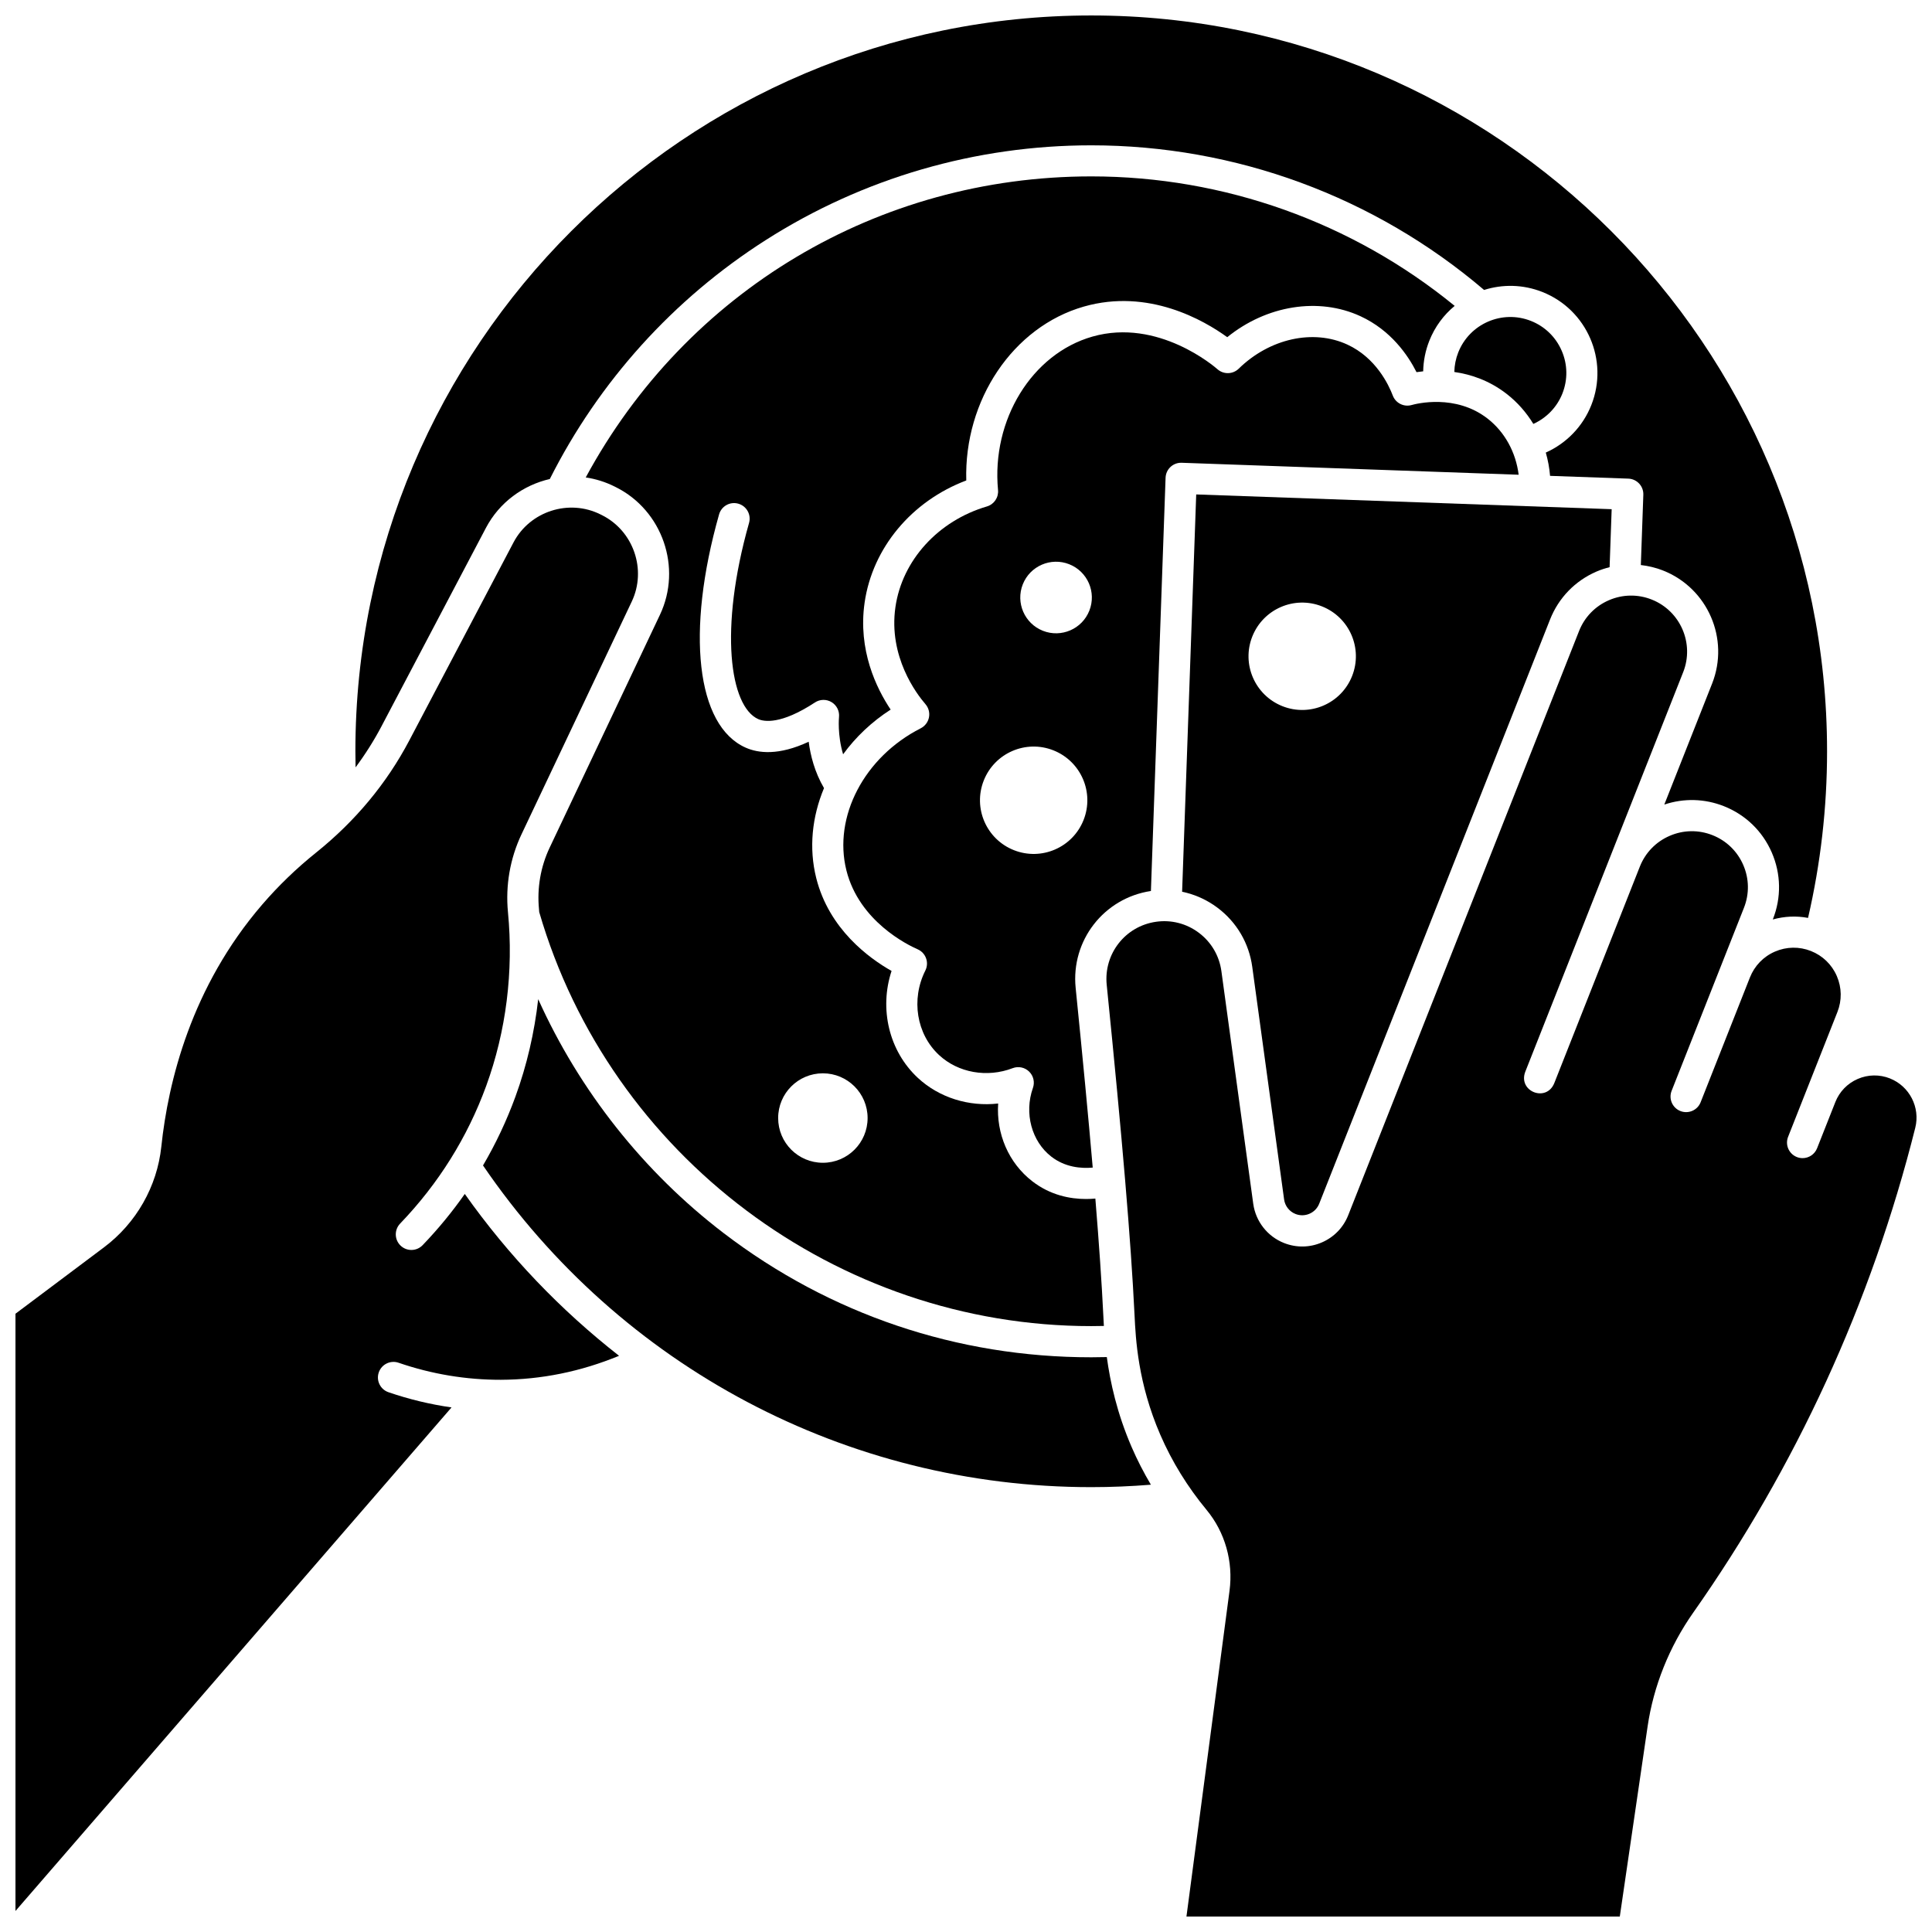
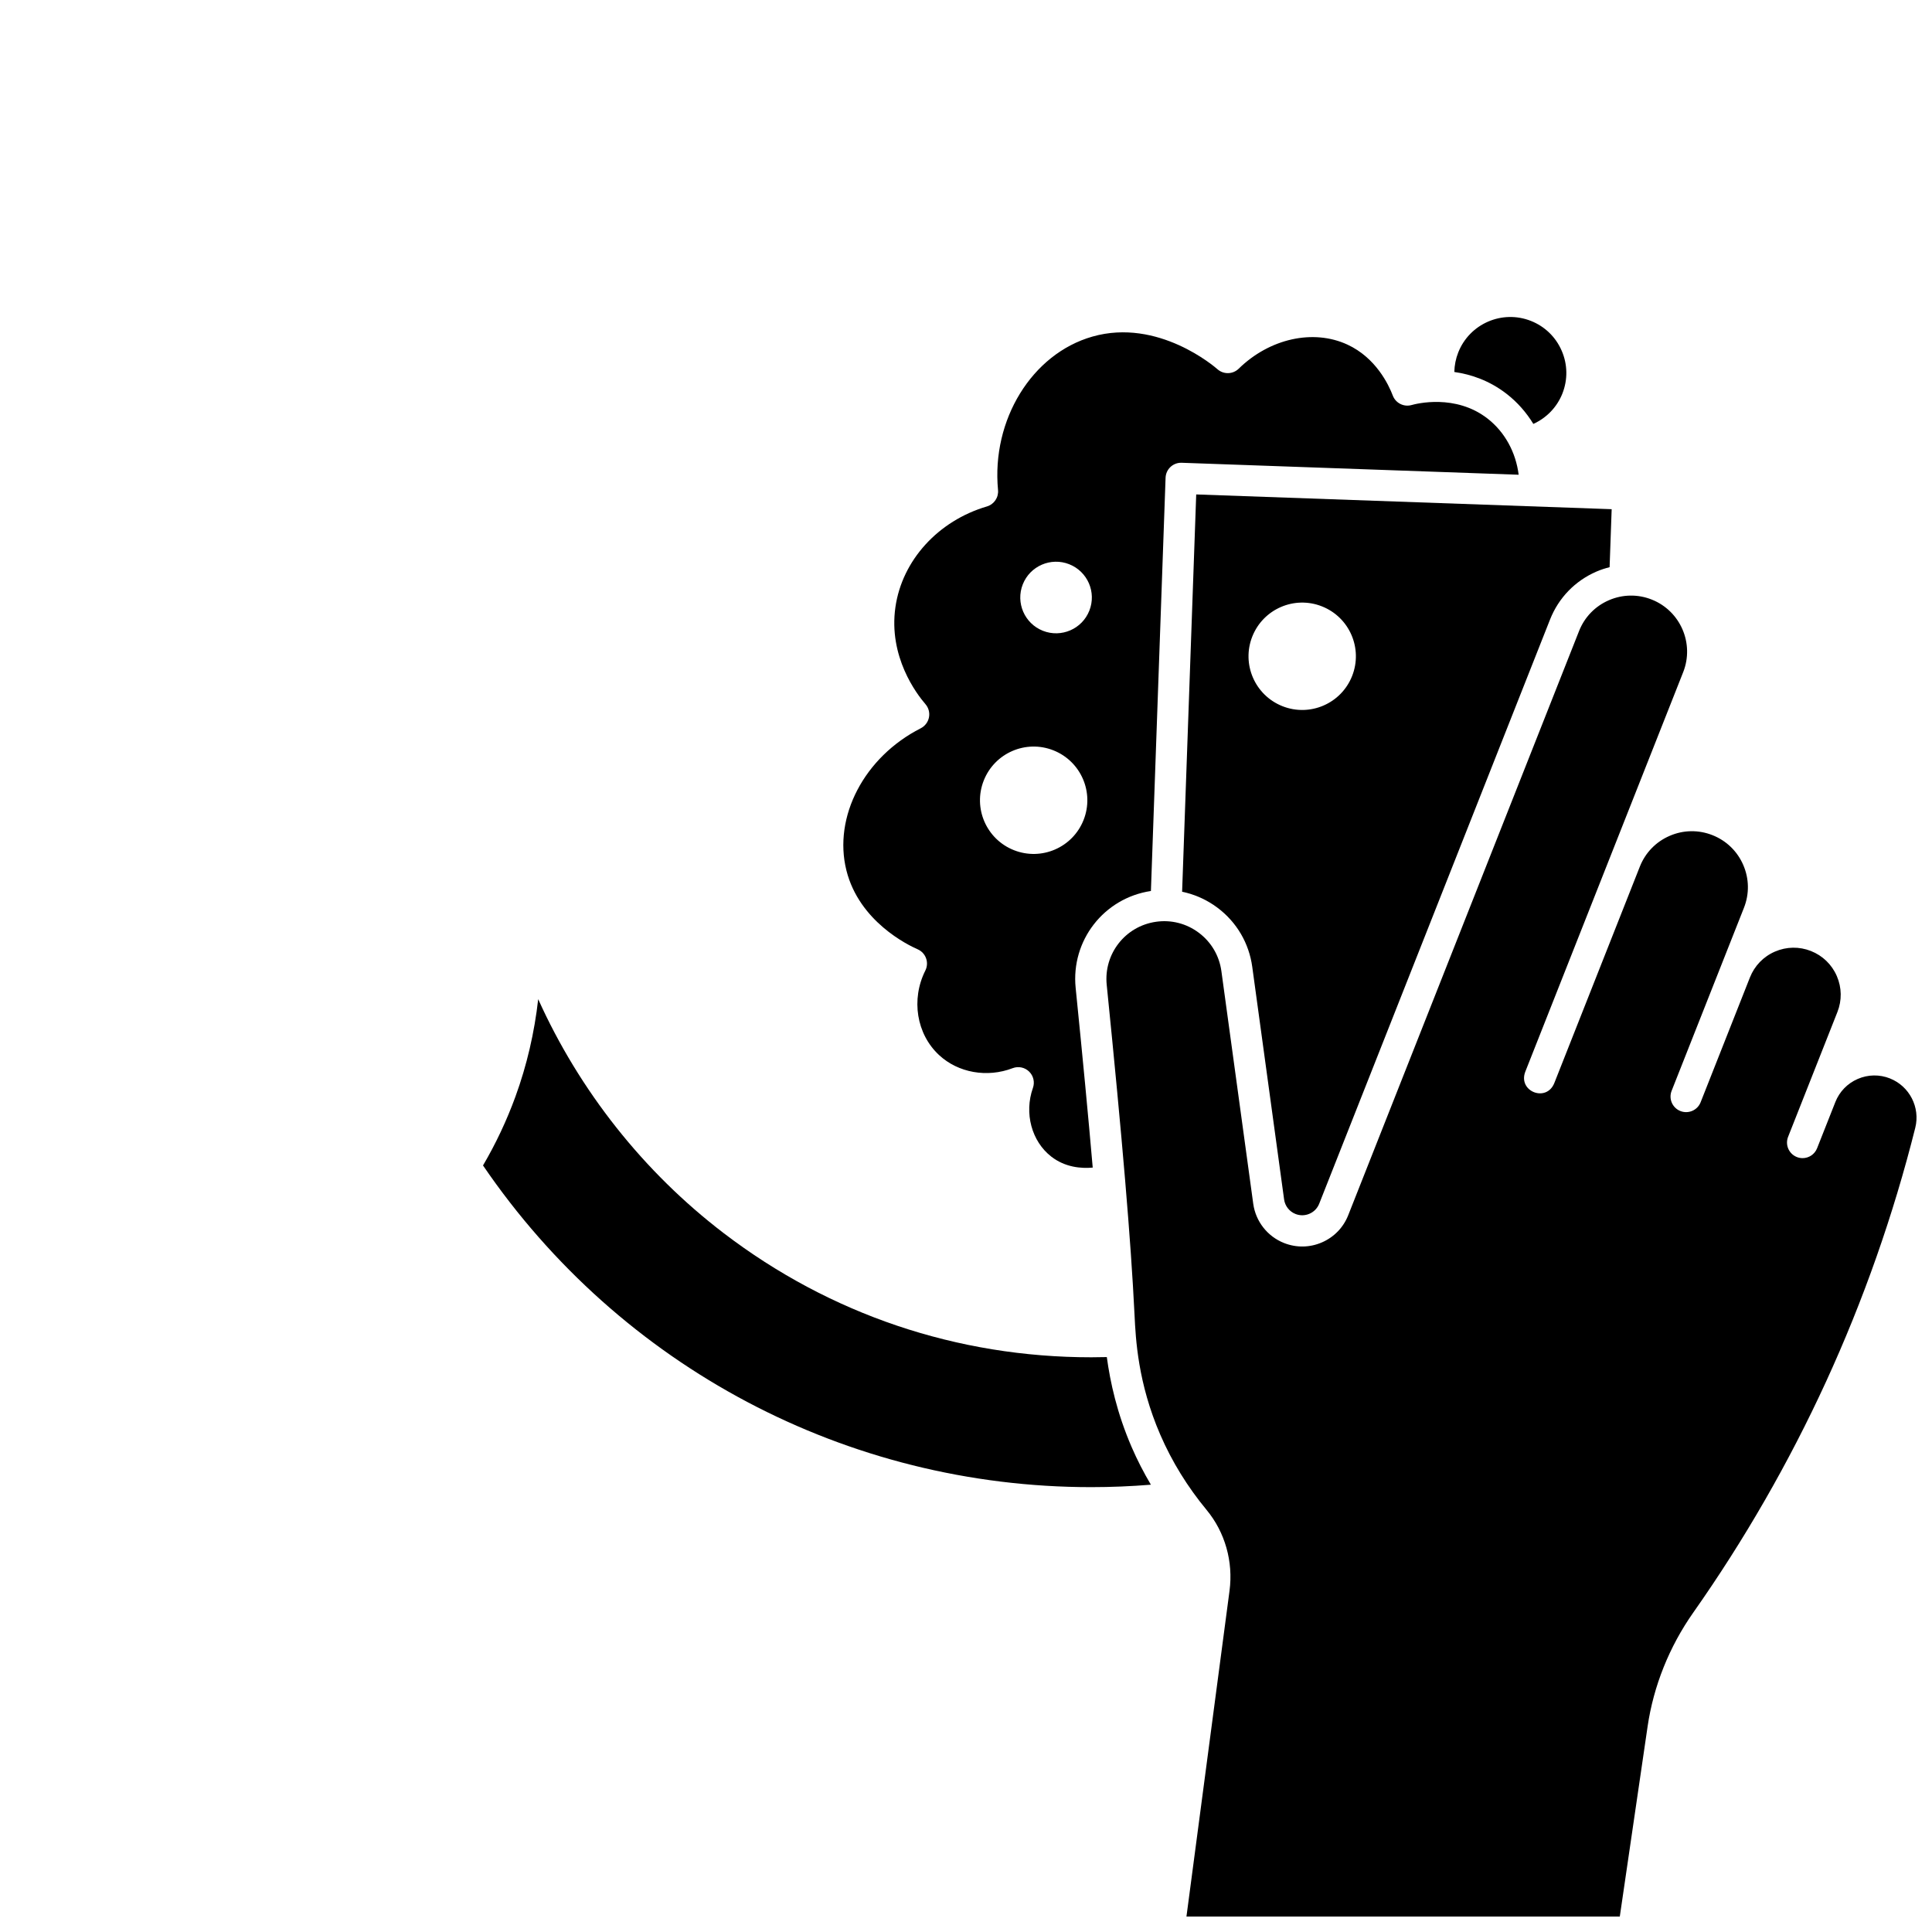
<svg xmlns="http://www.w3.org/2000/svg" width="800px" height="800px" version="1.1" viewBox="144 144 512 512">
  <defs>
    <clipPath id="c">
      <path d="m238 148.09h391v239.91h-391z" />
    </clipPath>
    <clipPath id="b">
      <path d="m148.09 278h165.91v373h-165.91z" />
    </clipPath>
    <clipPath id="a">
      <path d="m437 301h214.9v350.9h-214.9z" />
    </clipPath>
  </defs>
  <path d="m550.35 256.34c3.481-1.574 6.266-4.422 7.699-8.047 1.457-3.688 1.391-7.719-0.188-11.352-1.578-3.637-4.473-6.441-8.16-7.898-7.606-3.004-16.242 0.738-19.25 8.348-0.66 1.668-1.004 3.422-1.039 5.188 4.394 0.625 9.293 2.25 13.887 5.824 2.832 2.203 5.199 4.902 7.051 7.938z" />
  <path d="m452.89 270.62c0.082-2.281 1.98-4.066 4.273-3.981l89.297 3.172c-0.742-5.949-3.672-11.328-8.238-14.883-8.508-6.621-18.965-3.918-20.129-3.59-2.062 0.582-4.227-0.504-4.988-2.508-1.102-2.898-4.481-10.016-12.027-13.508-9.047-4.184-20.625-1.617-28.809 6.387-1.547 1.512-4 1.574-5.621 0.145-0.633-0.559-15.695-13.637-33.152-8.652-16.02 4.57-26.77 22.051-25.008 40.66 0.188 1.969-1.047 3.793-2.945 4.352-12.945 3.812-22.461 14.285-24.246 26.676-1.891 13.137 5.617 23.016 7.965 25.727 0.828 0.961 1.172 2.25 0.926 3.496s-1.051 2.309-2.18 2.887c-14.973 7.606-23.254 23.449-19.699 37.668 3.387 13.535 16.316 19.785 18.875 20.902 1.039 0.453 1.848 1.312 2.231 2.379 0.387 1.066 0.316 2.246-0.191 3.258-3.836 7.641-2.34 16.852 3.637 22.395 5.066 4.703 12.727 6.066 19.508 3.473 1.504-0.574 3.203-0.223 4.359 0.902 1.152 1.125 1.547 2.816 1.008 4.336-2.363 6.676-0.352 14.168 4.891 18.219 3.656 2.824 7.863 3.168 10.957 2.891-1.156-13.375-2.648-29.039-4.523-47.621-1.27-12.562 7.484-23.809 19.945-25.68zm-21.73 90.684c-2.887 7.305-11.148 10.891-18.457 8-7.305-2.887-10.891-11.148-8-18.457 2.887-7.305 11.148-10.891 18.457-8 7.305 2.891 10.887 11.152 8 18.457zm1.527-55.473c-1.926 4.871-7.434 7.258-12.305 5.336-4.871-1.926-7.258-7.434-5.336-12.305 1.926-4.871 7.434-7.258 12.305-5.336 4.875 1.926 7.262 7.434 5.336 12.305z" />
  <g clip-path="url(#c)">
-     <path d="m245.16 336.36 27.613-52.461c3.578-6.801 9.902-11.336 16.934-12.957 13.027-25.855 32.773-47.734 57.254-63.34 25.742-16.414 55.559-25.09 86.227-25.09 38.223 0 75.094 13.598 104.11 38.328 4.883-1.547 10.305-1.492 15.43 0.531 11.844 4.68 17.672 18.121 12.992 29.965-2.242 5.68-6.606 10.156-12.07 12.598 0.574 1.996 0.957 4.062 1.133 6.172l20.734 0.734c2.281 0.082 4.062 1.996 3.981 4.273l-0.66 18.625c1.996 0.23 3.977 0.699 5.894 1.457 11.844 4.68 17.672 18.121 12.992 29.965l-12.668 32.059c5.144-1.723 10.676-1.598 15.785 0.422 5.738 2.266 10.25 6.633 12.703 12.293s2.559 11.938 0.289 17.676l-0.023 0.059c3.059-0.852 6.238-1.004 9.34-0.414 3.332-14.402 5.039-29.23 5.039-44.148 0.004-107.53-87.477-195.01-195-195.01-107.53 0-195.01 87.48-195.01 195.01 0 1.414 0.02 2.828 0.051 4.25 2.59-3.488 4.906-7.152 6.93-10.992z" />
-   </g>
-   <path d="m289.67 368.62c-2.398 5.062-3.379 10.707-2.832 16.32 0.023 0.258 0.043 0.516 0.062 0.773 18.793 64.617 78.898 109.72 146.29 109.72 1.113 0 2.231-0.016 3.348-0.043-0.051-0.895-0.094-1.715-0.129-2.438l-0.016-0.305c-0.422-8.621-1.113-18.77-2.113-31.012-0.773 0.066-1.594 0.113-2.457 0.113-4.266 0-9.473-1.004-14.242-4.688-6.332-4.891-9.594-12.645-9.059-20.617-7.742 0.879-15.602-1.523-21.277-6.789-7.664-7.113-10.281-18.301-6.973-28.344-5.961-3.367-16.582-11.086-19.969-24.641-1.984-7.93-1.109-16.219 2.066-23.812-2.484-4.242-3.602-8.688-4.059-12.289-7.961 3.723-13.375 3.043-16.707 1.562-13.055-5.785-15.883-30.617-7.043-61.801 0.621-2.195 2.902-3.473 5.098-2.848 2.195 0.621 3.469 2.906 2.848 5.098-8.027 28.312-5.062 48.668 2.441 51.996 1.488 0.66 5.934 1.547 15.027-4.418 1.332-0.875 3.055-0.906 4.414-0.074 1.363 0.832 2.125 2.371 1.957 3.957-0.008 0.062-0.457 4.691 1.086 9.855 3.328-4.562 7.578-8.617 12.602-11.844-3.769-5.637-8.715-15.77-6.902-28.355 2.094-14.543 12.523-26.941 26.941-32.367-0.609-21.254 12.352-40.719 31.168-46.086 17.148-4.894 31.848 3.66 37.992 8.117 10.398-8.426 24.184-10.695 35.32-5.551 8.035 3.715 12.547 10.281 14.84 14.816 0.539-0.082 1.137-0.156 1.766-0.219 0.051-2.746 0.59-5.477 1.613-8.066 1.477-3.742 3.832-6.879 6.734-9.277-27.137-22.164-61.117-34.316-96.309-34.316-56.527 0-107.27 30.406-133.97 79.781 2.594 0.383 5.16 1.164 7.613 2.391l0.379 0.188c12.348 6.172 17.582 21.34 11.676 33.816zm72.402 59.82c6.547 0 11.852 5.309 11.852 11.855s-5.305 11.852-11.852 11.852c-6.547 0-11.852-5.305-11.852-11.852-0.004-6.547 5.305-11.855 11.852-11.855z" />
+     </g>
  <path d="m437.32 503.64c-1.379 0.035-2.758 0.055-4.133 0.055-35.535 0-69.211-11.371-97.379-32.883-21.266-16.242-38.25-37.773-49.18-62.023-0.996 8.848-3.012 17.543-6.027 25.812-2.324 6.371-5.199 12.469-8.598 18.258 36.438 53.422 96.48 85.25 161.18 85.25 5.269 0 10.566-0.223 15.816-0.645-1.906-3.223-3.617-6.539-5.09-9.945-3.906-9.016-5.703-17.305-6.59-23.879z" />
  <g clip-path="url(#b)">
-     <path d="m267.17 460.41c-3.34 4.769-7.066 9.301-11.172 13.574-1.578 1.645-4.195 1.699-5.84 0.117-1.645-1.578-1.699-4.195-0.117-5.84 10.16-10.582 17.832-22.855 22.809-36.484 5.285-14.488 7.281-30.406 5.766-46.031-0.688-7.102 0.555-14.242 3.59-20.652l29.219-61.684c4-8.445 0.453-18.711-7.902-22.891l-0.379-0.188c-8.363-4.184-18.707-0.855-23.059 7.418l-27.609 52.461c-5.996 11.395-14.316 21.402-24.723 29.75-5.18 4.152-9.98 8.785-14.273 13.77-18.809 21.848-24.914 46.938-26.727 64.137-1.109 10.555-6.644 20.281-15.184 26.684l-23.469 17.602v158.28l115.56-133.45c-5.648-0.812-11.238-2.148-16.719-4.031-2.156-0.742-3.305-3.09-2.562-5.246s3.094-3.305 5.246-2.562c8.812 3.027 17.914 4.531 27.09 4.516 10.719-0.039 21.234-2.18 31.34-6.359-15.445-12.078-29.258-26.461-40.883-42.895z" />
-   </g>
+     </g>
  <g clip-path="url(#a)">
    <path d="m644.85 429.79c-2.769-1.094-5.801-1.043-8.531 0.141-2.731 1.184-4.84 3.363-5.934 6.129l-0.82 2.074-4.019 10.172c-0.641 1.621-2.195 2.613-3.84 2.613-0.504 0-1.02-0.094-1.516-0.289-2.121-0.84-3.16-3.238-2.324-5.359l13.066-33.07c1.223-3.098 1.168-6.484-0.156-9.539-1.324-3.055-3.762-5.41-6.856-6.633-3.098-1.223-6.484-1.168-9.539 0.156-3.055 1.324-5.41 3.762-6.633 6.856l-13.066 33.074c-0.84 2.121-3.234 3.16-5.359 2.324-2.121-0.84-3.16-3.238-2.324-5.359l8.348-21.125 10.82-27.379c1.457-3.688 1.391-7.719-0.188-11.355-1.578-3.637-4.473-6.441-8.16-7.894-3.688-1.457-7.719-1.391-11.352 0.188-3.637 1.578-6.441 4.473-7.894 8.16l-22.652 57.324c-2.086 5.277-9.766 2.238-7.68-3.035l18.512-46.844 23.309-58.984c3.008-7.609-0.738-16.242-8.348-19.25-3.684-1.457-7.719-1.391-11.352 0.188-3.637 1.578-6.441 4.473-7.894 8.16l-61.172 154.81c-1.285 3.258-3.766 5.816-6.977 7.207-3.211 1.395-6.773 1.449-10.027 0.164-4.398-1.738-7.527-5.727-8.168-10.41l-8.441-61.648c-0.559-4.07-2.672-7.672-5.953-10.145s-7.324-3.516-11.391-2.926c-8.145 1.172-13.875 8.508-13.047 16.699 4.141 40.984 6.414 67.902 7.363 87.281l0.016 0.305c0.305 6.269 0.875 17.941 6.832 31.68 3.07 7.082 7.199 13.781 12.27 19.91 4.875 5.891 7.086 13.695 6.066 21.406l-11.414 86.344h114.84l7.367-50.367c1.57-10.73 5.754-21.168 12.098-30.184 13.535-19.23 25.371-39.812 35.18-61.176 9.918-21.602 17.879-44.25 23.66-67.316 1.352-5.402-1.535-11.023-6.723-13.074z" />
  </g>
  <path d="m475.86 400.22 8.441 61.648c0.238 1.73 1.395 3.207 3.019 3.848 1.203 0.477 2.519 0.453 3.707-0.062s2.106-1.461 2.578-2.664l61.172-154.81c2.266-5.738 6.633-10.25 12.293-12.703 1.141-0.496 2.312-0.867 3.492-1.172l0.547-15.363-110.1-3.91-3.738 105.29c3.379 0.695 6.59 2.137 9.426 4.273 5.051 3.816 8.305 9.363 9.164 15.629zm0.008-87.527c2.887-7.305 11.148-10.891 18.457-8 7.305 2.887 10.891 11.148 8 18.457-2.887 7.305-11.148 10.891-18.457 8-7.305-2.891-10.887-11.152-8-18.457z" />
</svg>